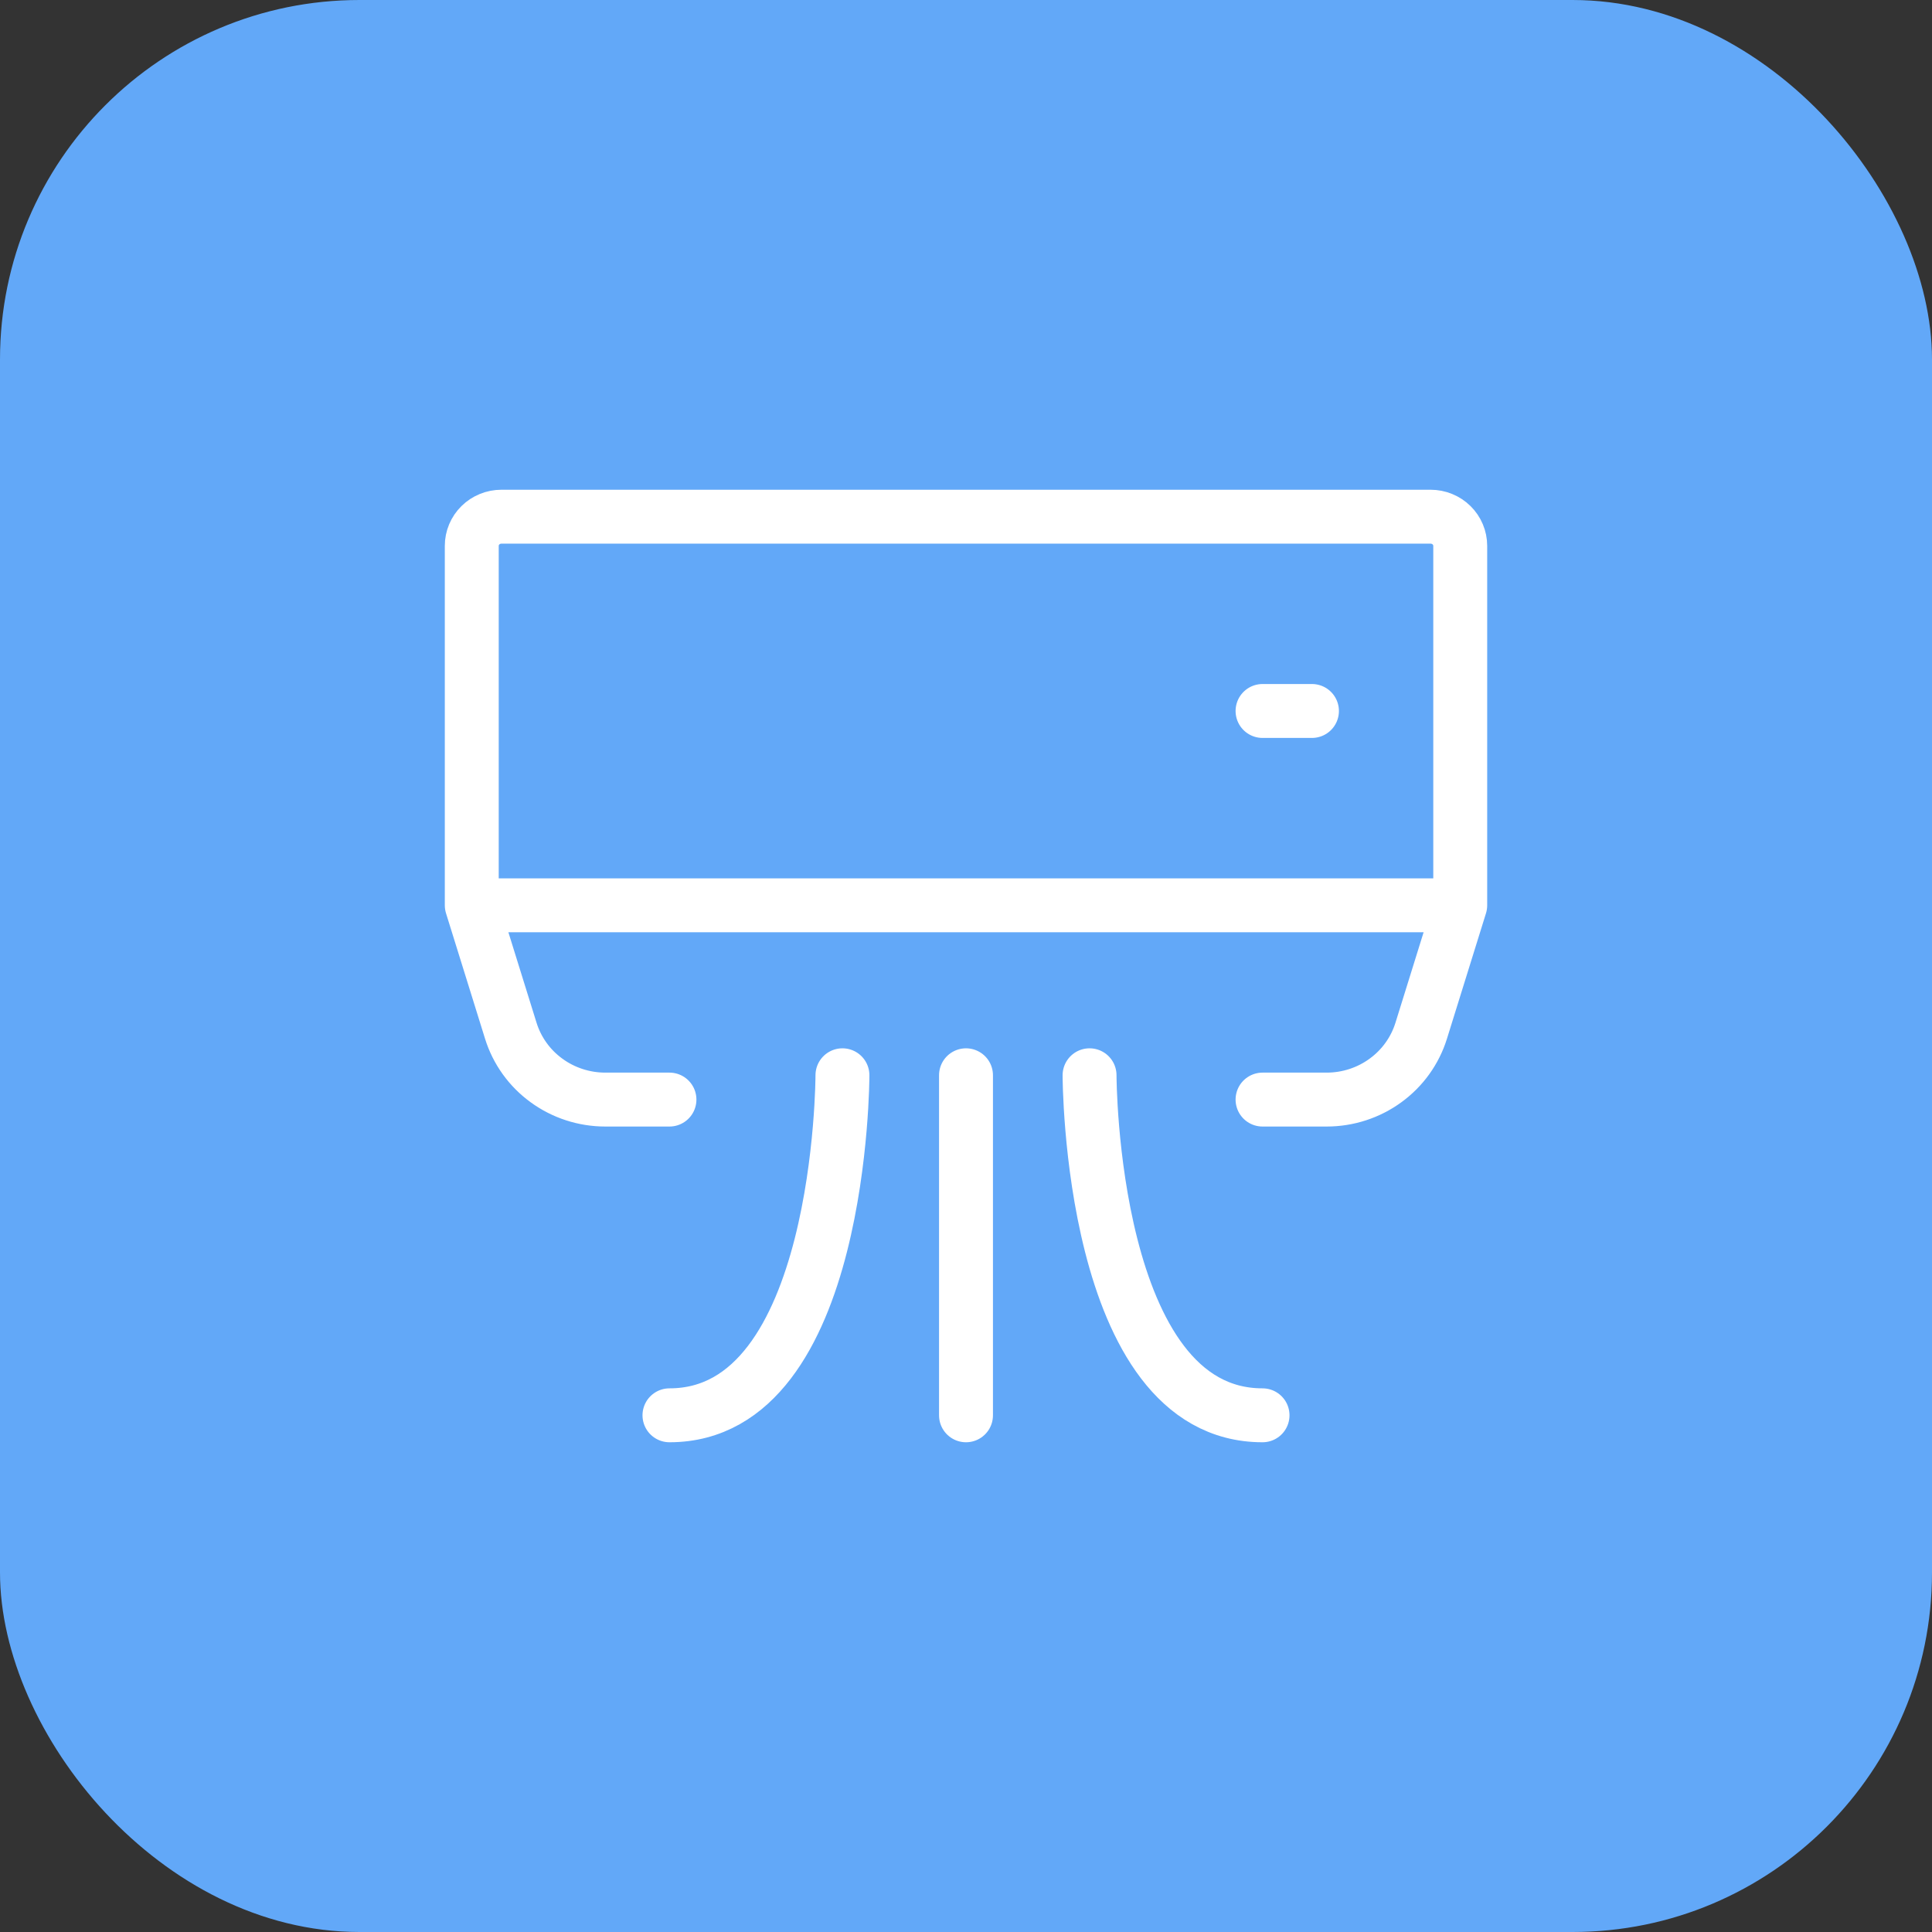
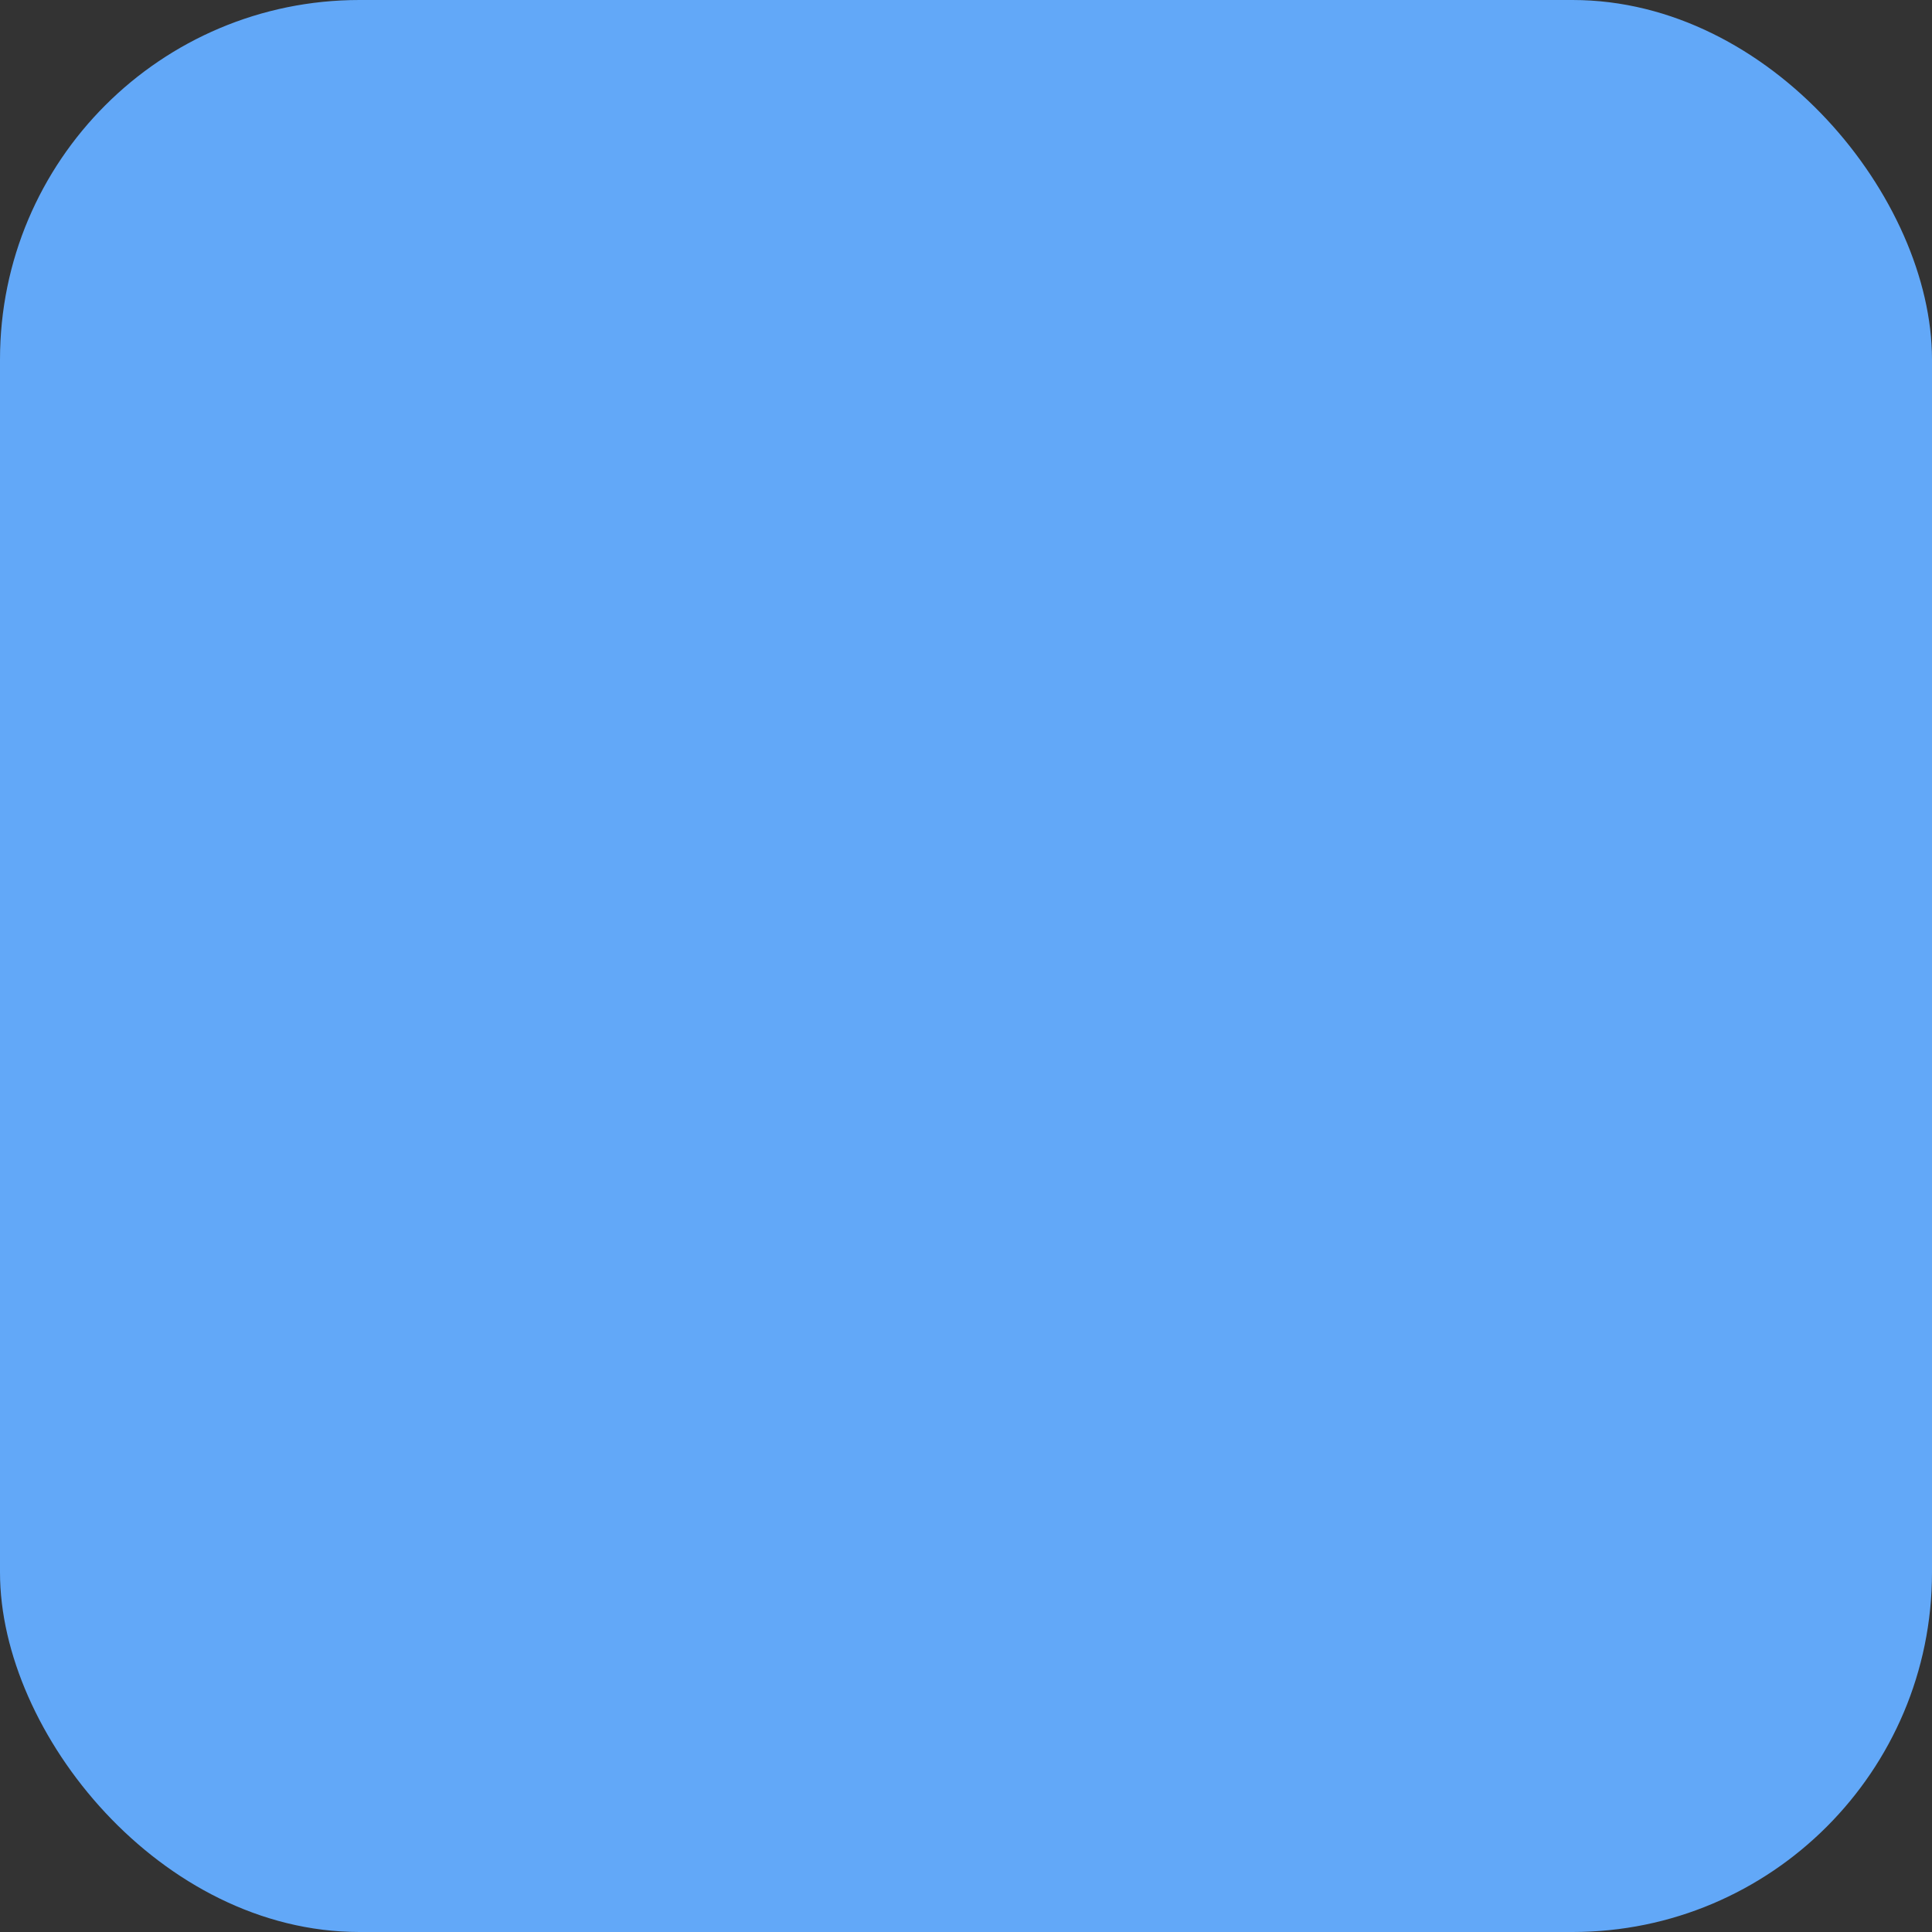
<svg xmlns="http://www.w3.org/2000/svg" width="43" height="43" viewBox="0 0 43 43" fill="none">
  <rect x="0" y="0" width="43" height="43" fill="#333333" stroke="none" />
  <rect width="43" height="43" rx="8" fill="#62A8F8" />
-   <path d="M32.5 20.149V12.149C32.5 11.977 32.431 11.812 32.307 11.69C32.183 11.568 32.015 11.5 31.84 11.5H11.16C10.985 11.5 10.817 11.568 10.693 11.69C10.569 11.812 10.5 11.977 10.5 12.149V20.149M32.5 20.149H10.5M32.5 20.149L31.631 22.942C31.493 23.385 31.215 23.773 30.836 24.048C30.458 24.324 29.999 24.473 29.528 24.473H28.1M10.5 20.149L11.369 22.942C11.507 23.385 11.785 23.773 12.164 24.048C12.542 24.324 13.001 24.473 13.472 24.473H14.9M28.1 15.824H29.2M18.75 23.932C18.75 23.932 18.75 31.5 14.9 31.5M24.25 23.932C24.25 23.932 24.25 31.5 28.1 31.5M21.5 23.932V31.5" stroke="white" stroke-width="1.2" stroke-linecap="round" stroke-linejoin="round" />
</svg>